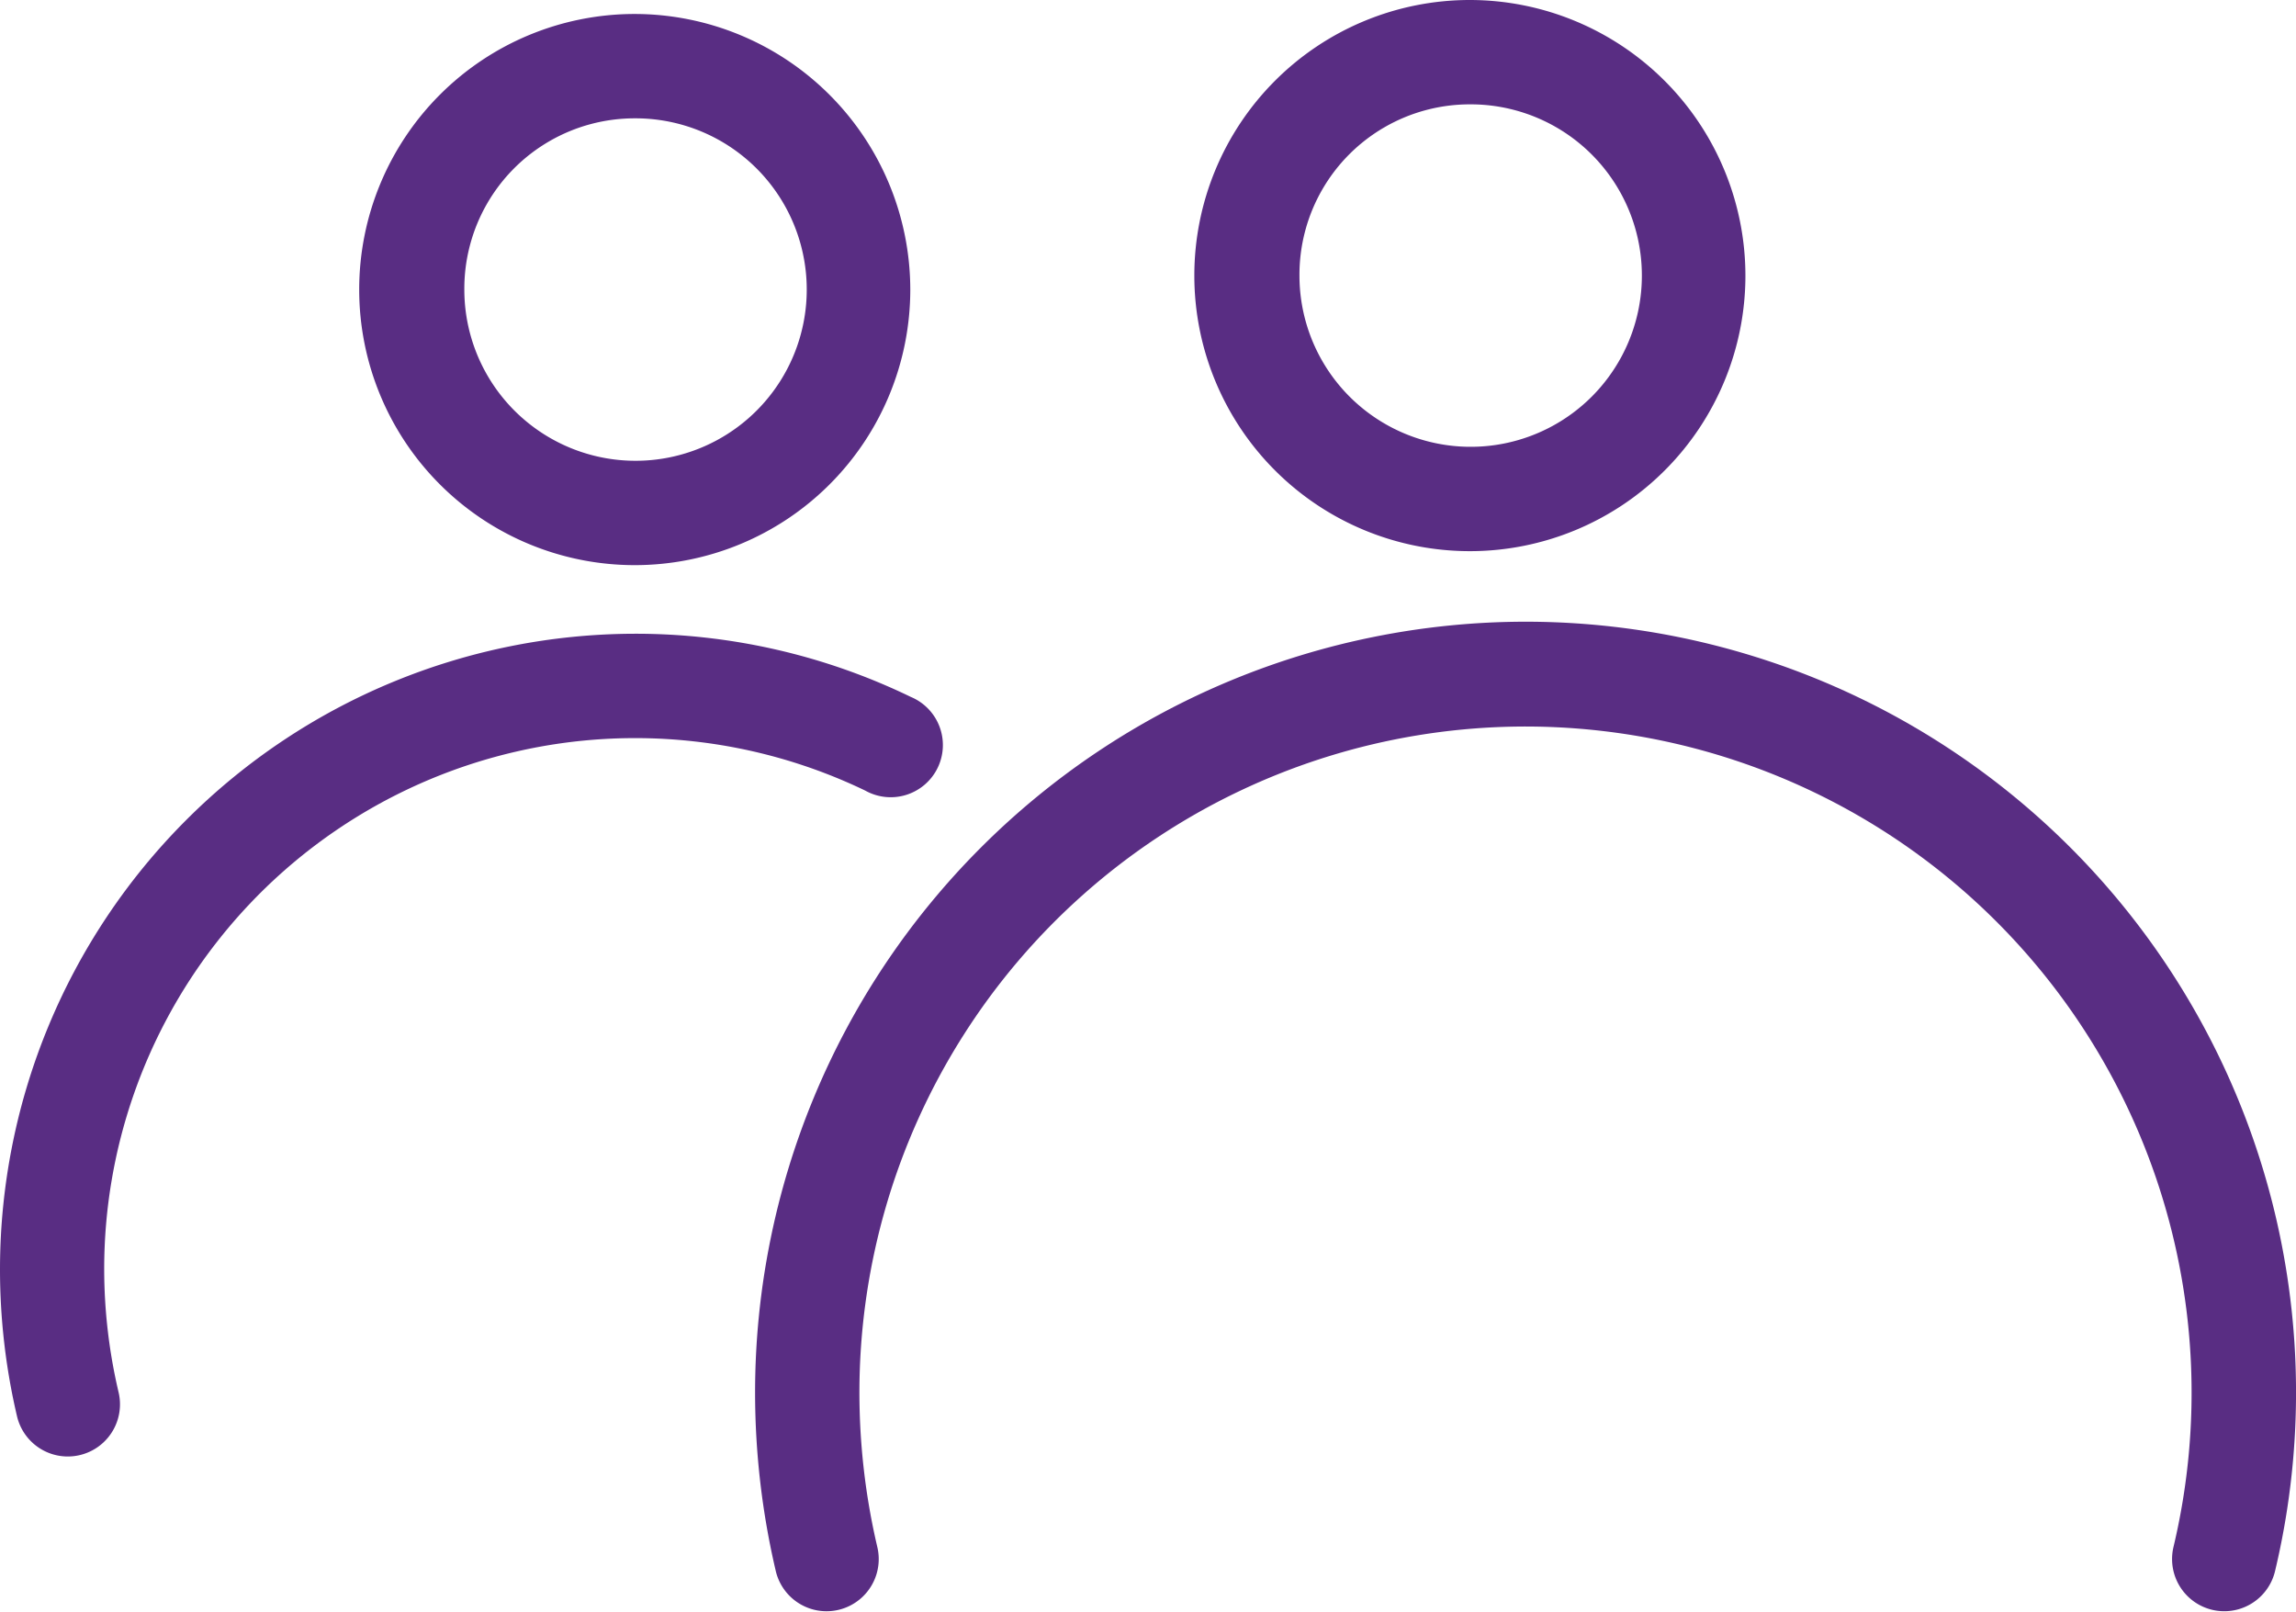
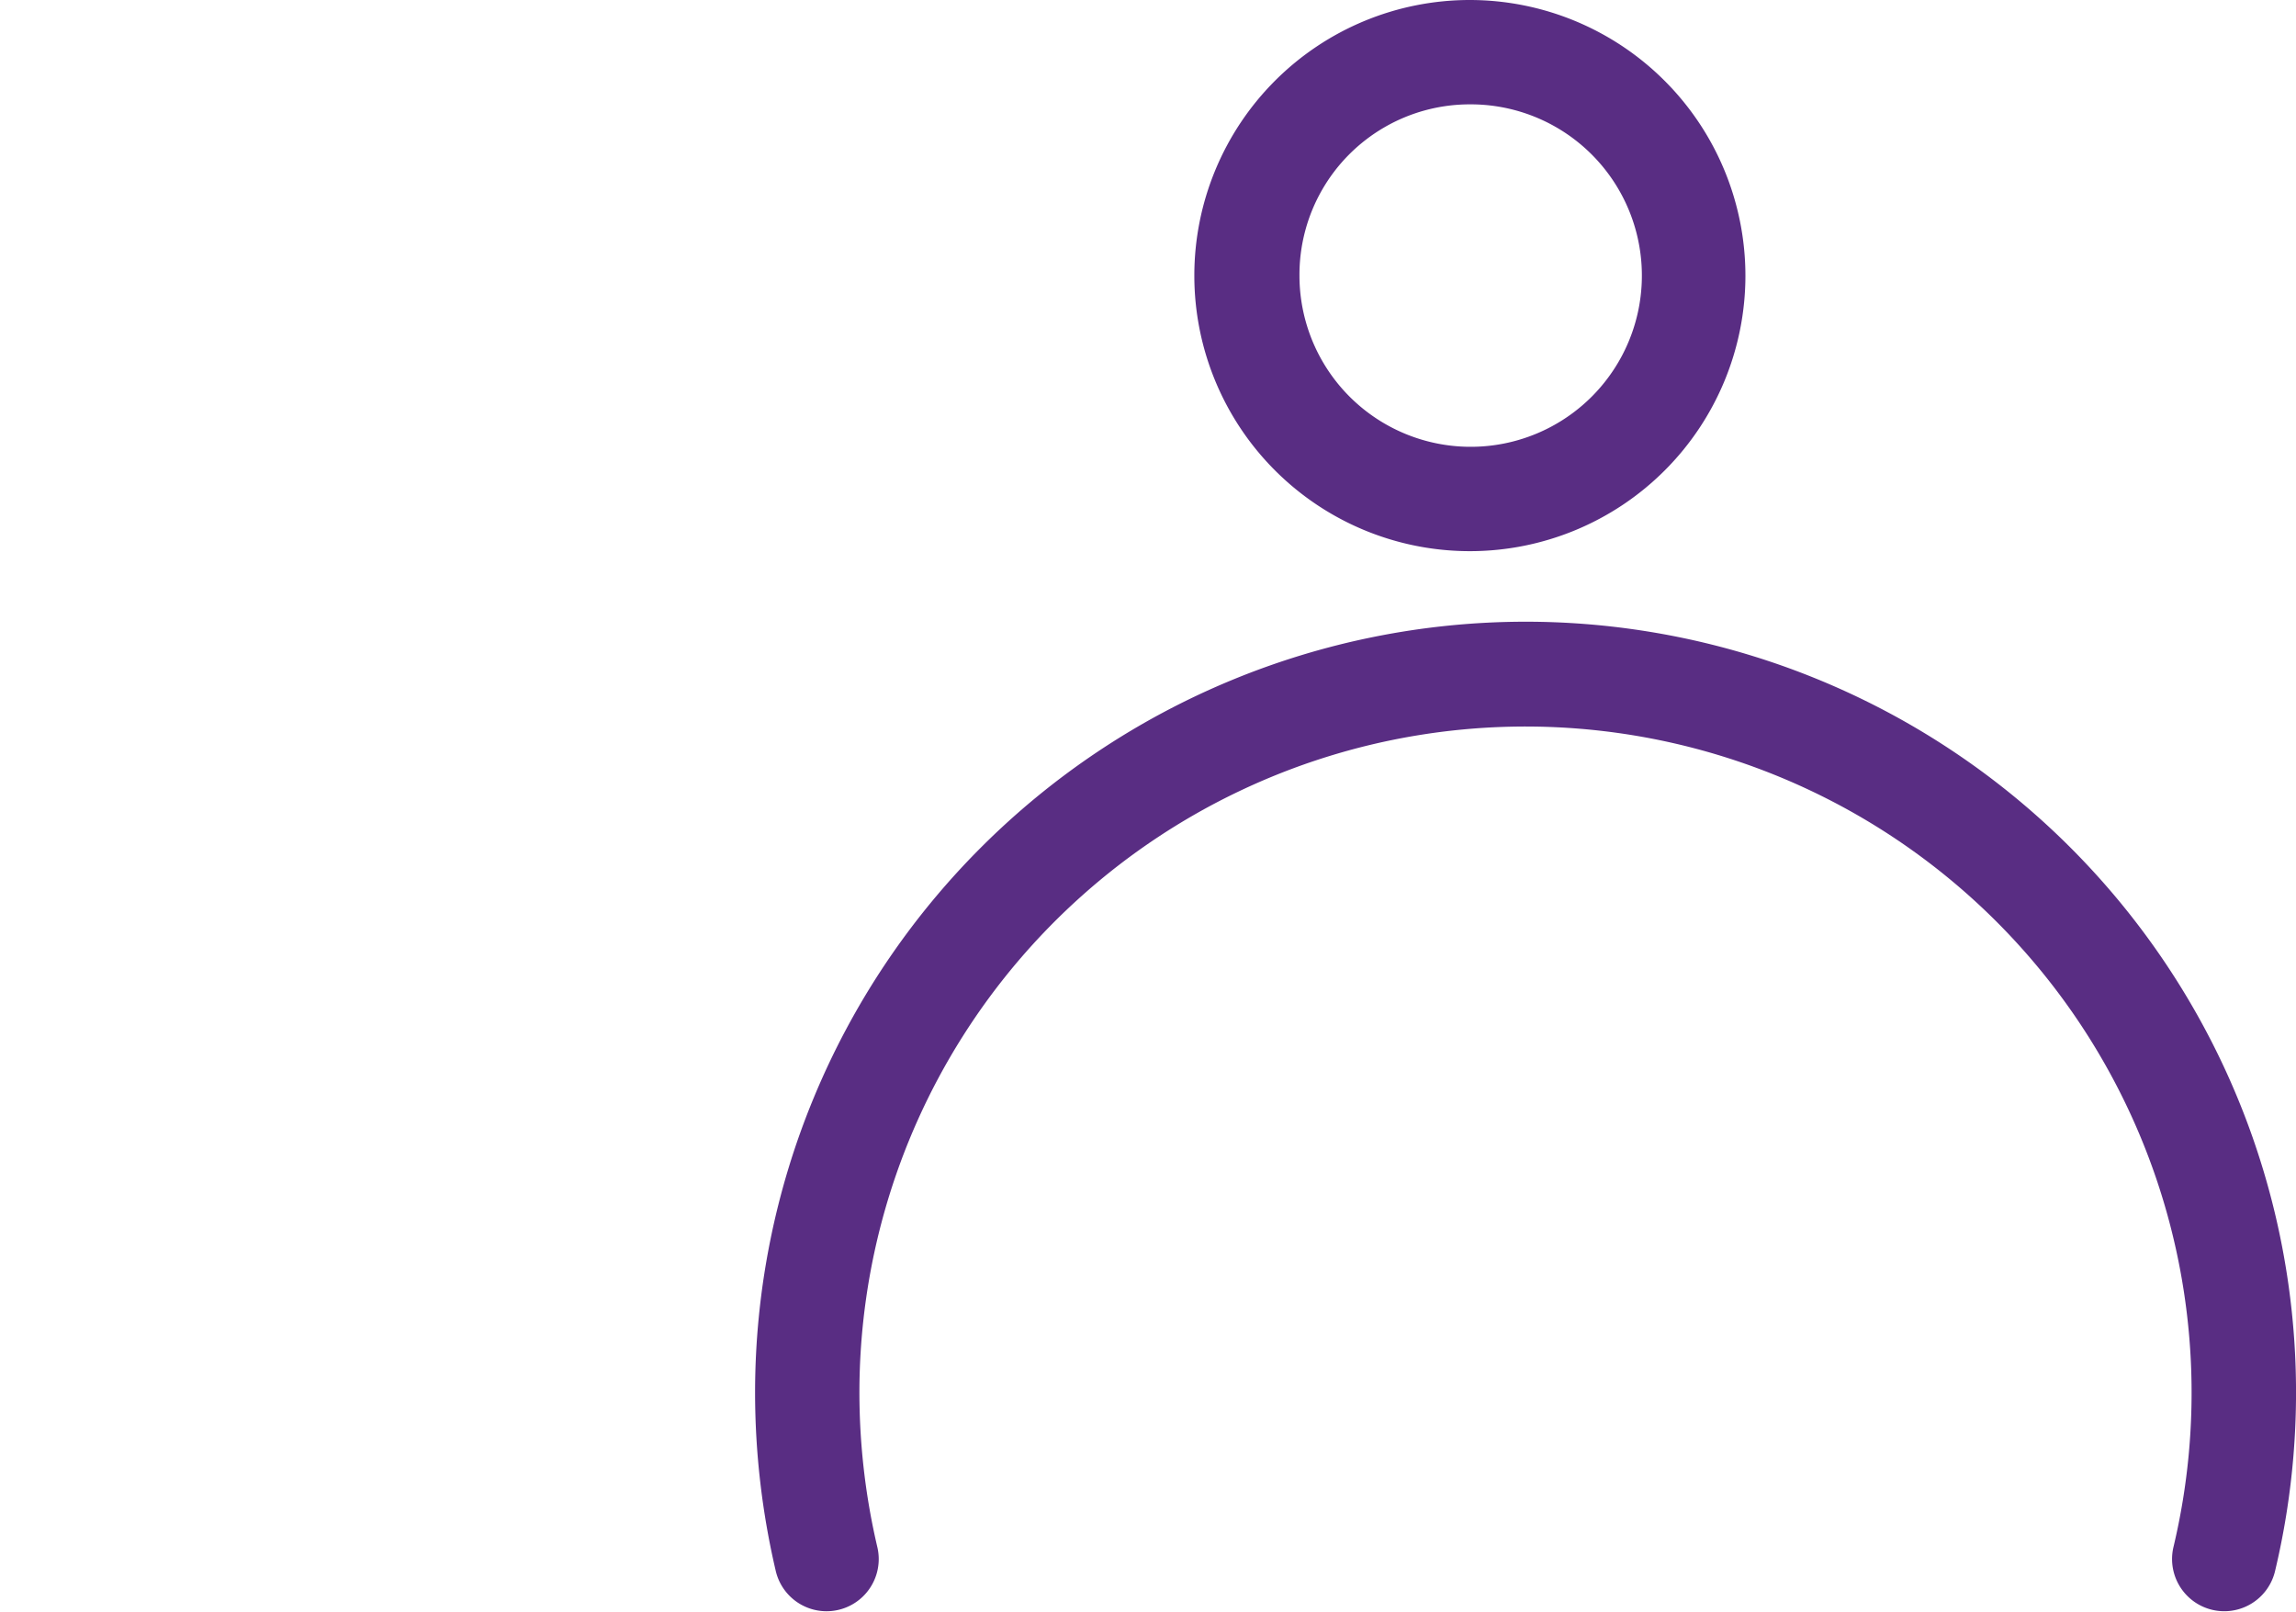
<svg xmlns="http://www.w3.org/2000/svg" id="Group_85558" data-name="Group 85558" width="31.864" height="22.369" viewBox="0 0 31.864 22.369">
  <defs>
    <clipPath id="clip-path">
      <rect id="Rectangle_2618" data-name="Rectangle 2618" width="31.864" height="22.369" fill="#592d83" />
    </clipPath>
  </defs>
  <g id="Group_85556" data-name="Group 85556" clip-path="url(#clip-path)">
    <path id="Path_56699" data-name="Path 56699" d="M172.753,133.43a10.7,10.7,0,0,0-10.693,10.693,10.861,10.861,0,0,0,.287,2.479.724.724,0,1,0,1.41-.33,9.408,9.408,0,0,1-.249-2.149,9.244,9.244,0,1,1,18.237,2.145.724.724,0,1,0,1.409.337,10.695,10.695,0,0,0-10.4-13.175Z" transform="translate(-151.581 -124.803)" fill="#592d83" fill-rule="evenodd" />
-     <path id="Path_56700" data-name="Path 56700" d="M8.813,136A8.824,8.824,0,0,0,0,144.817a8.925,8.925,0,0,0,.236,2.041h0a.724.724,0,1,0,1.41-.331,7.48,7.48,0,0,1-.2-1.71,7.368,7.368,0,0,1,10.561-6.641.724.724,0,1,0,.632-1.3A8.758,8.758,0,0,0,8.813,136Z" transform="translate(0 -127.206)" fill="#592d83" fill-rule="evenodd" />
-     <path id="Path_56701" data-name="Path 56701" d="M81.086,3a3.824,3.824,0,1,0,3.824,3.824A3.828,3.828,0,0,0,81.086,3Zm0,1.448a2.376,2.376,0,1,1-2.365,2.376,2.364,2.364,0,0,1,2.365-2.376" transform="translate(-72.277 -2.806)" fill="#592d83" fill-rule="evenodd" />
    <path id="Path_56702" data-name="Path 56702" d="M260.334,0a3.824,3.824,0,1,0,3.824,3.824A3.828,3.828,0,0,0,260.334,0m0,1.448a2.376,2.376,0,1,1-2.365,2.376,2.364,2.364,0,0,1,2.365-2.376" transform="translate(-239.935)" fill="#592d83" fill-rule="evenodd" />
  </g>
</svg>